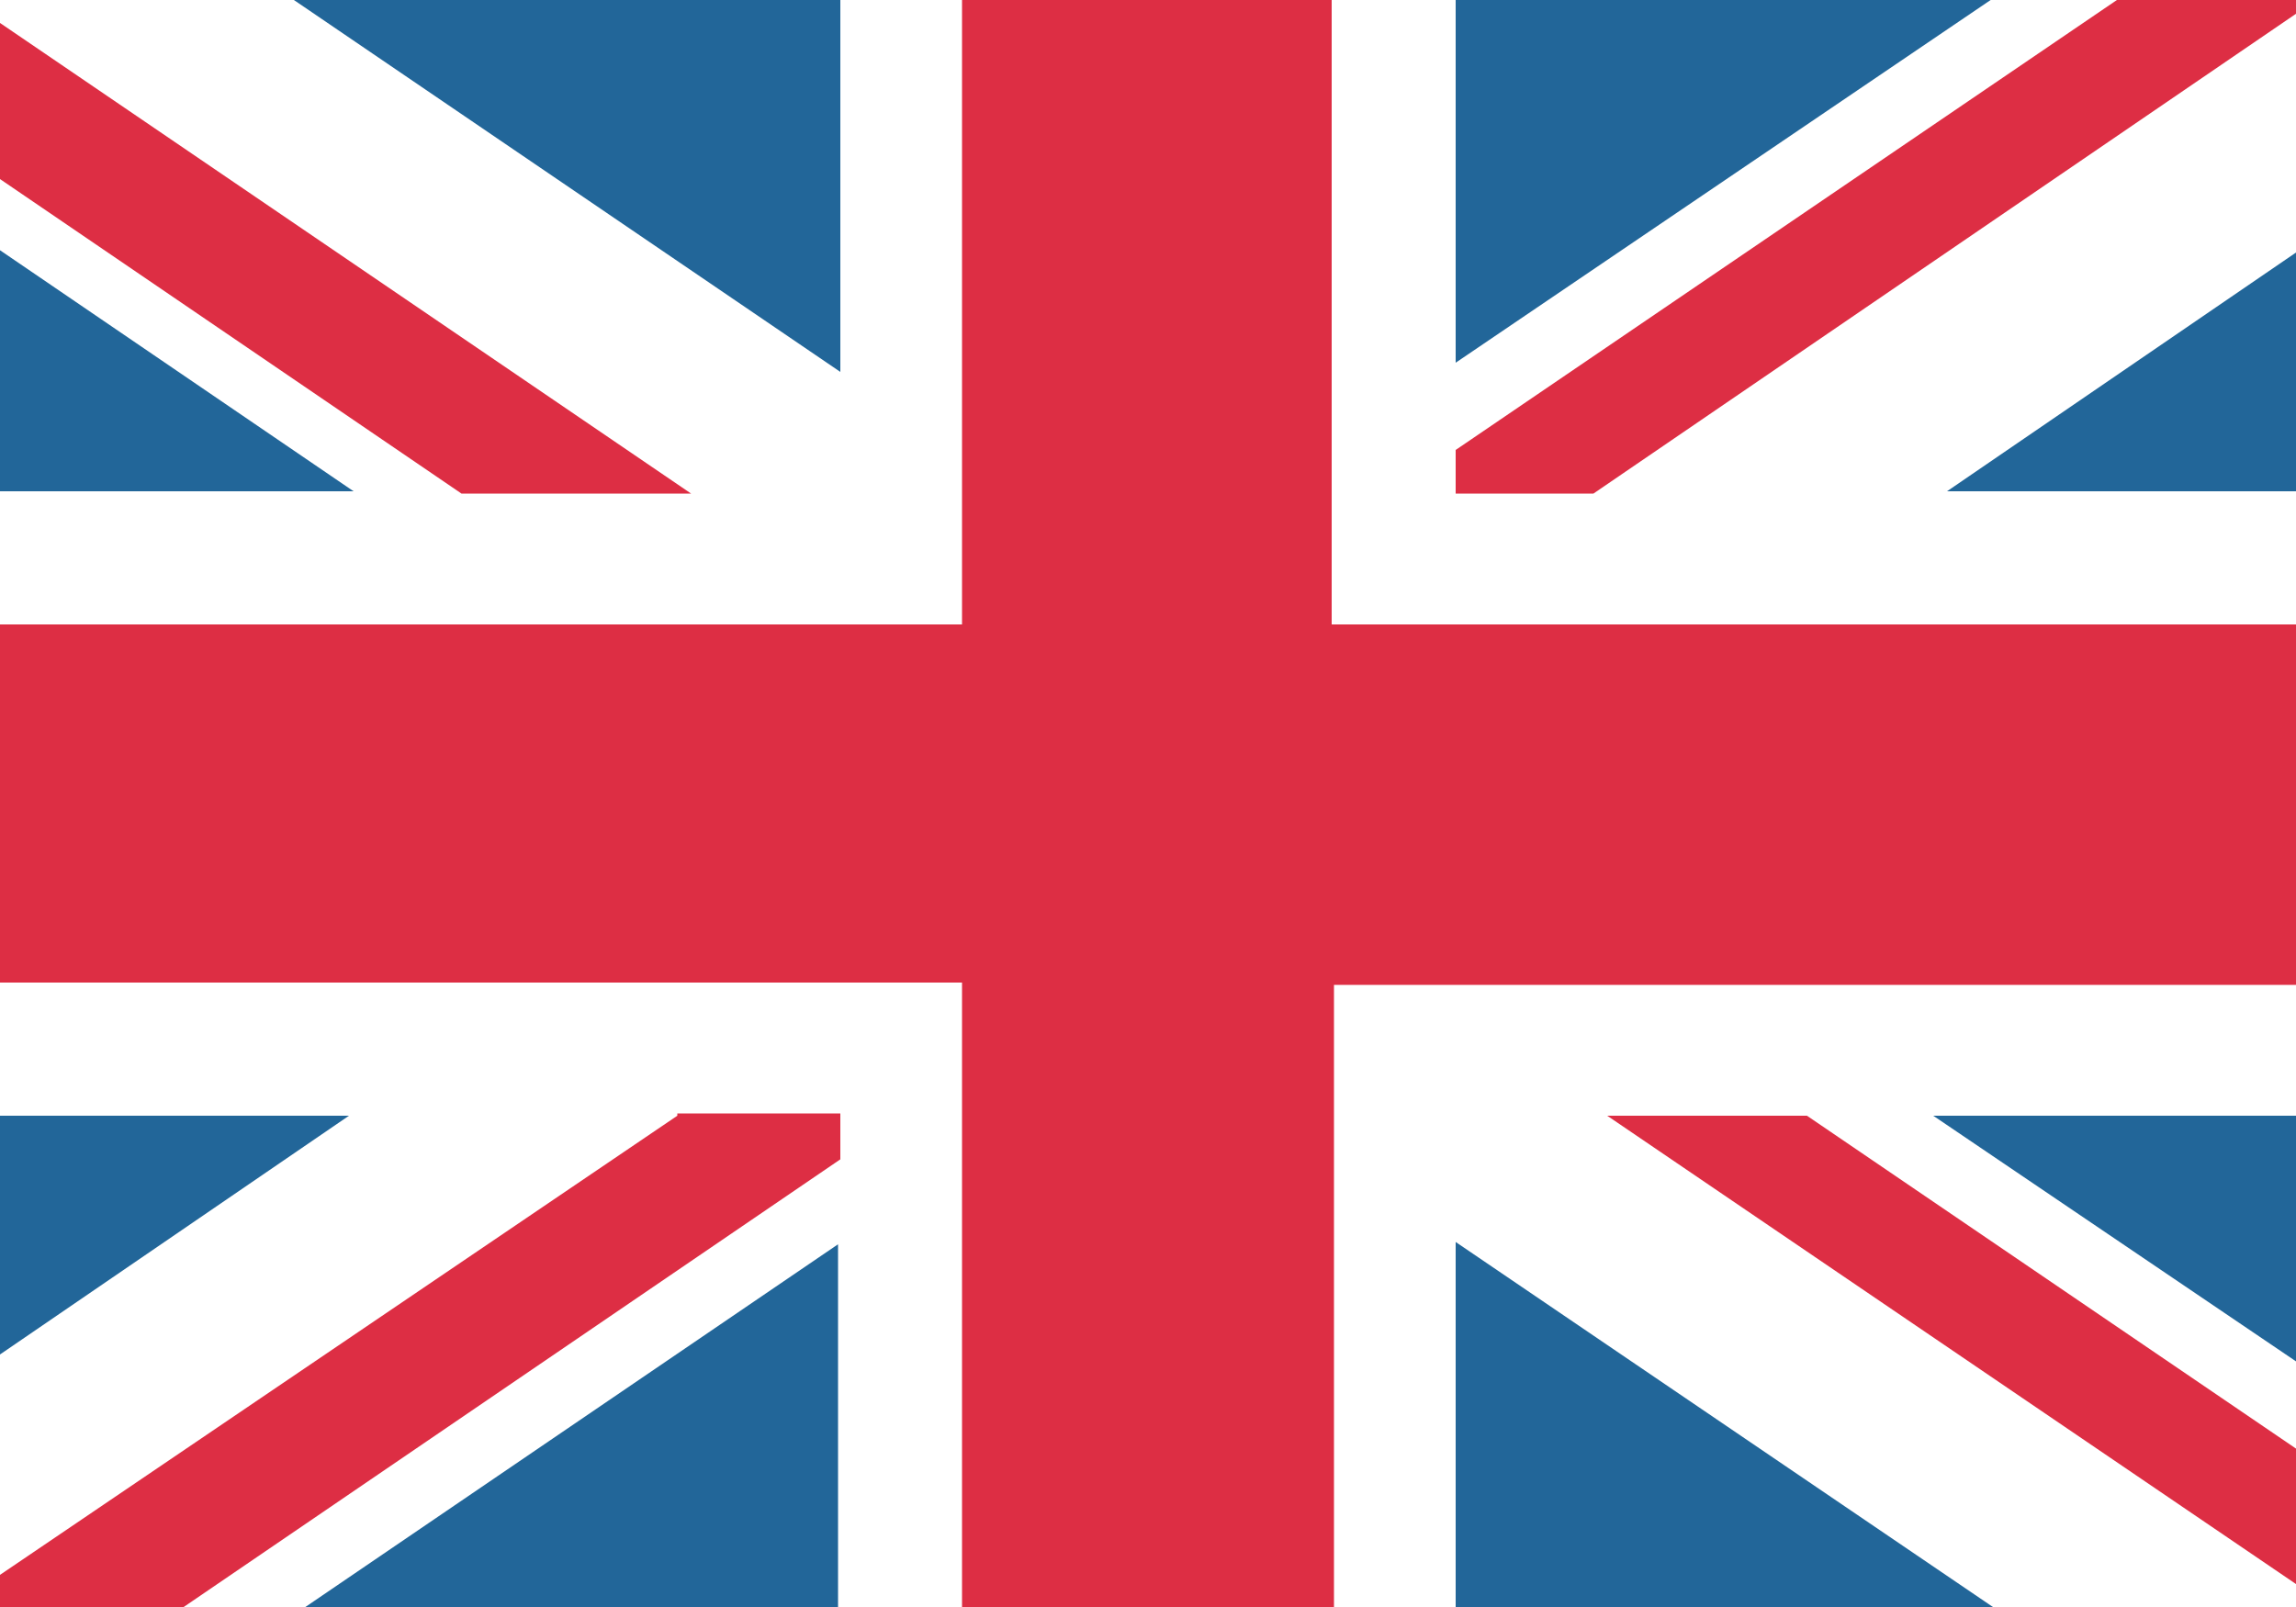
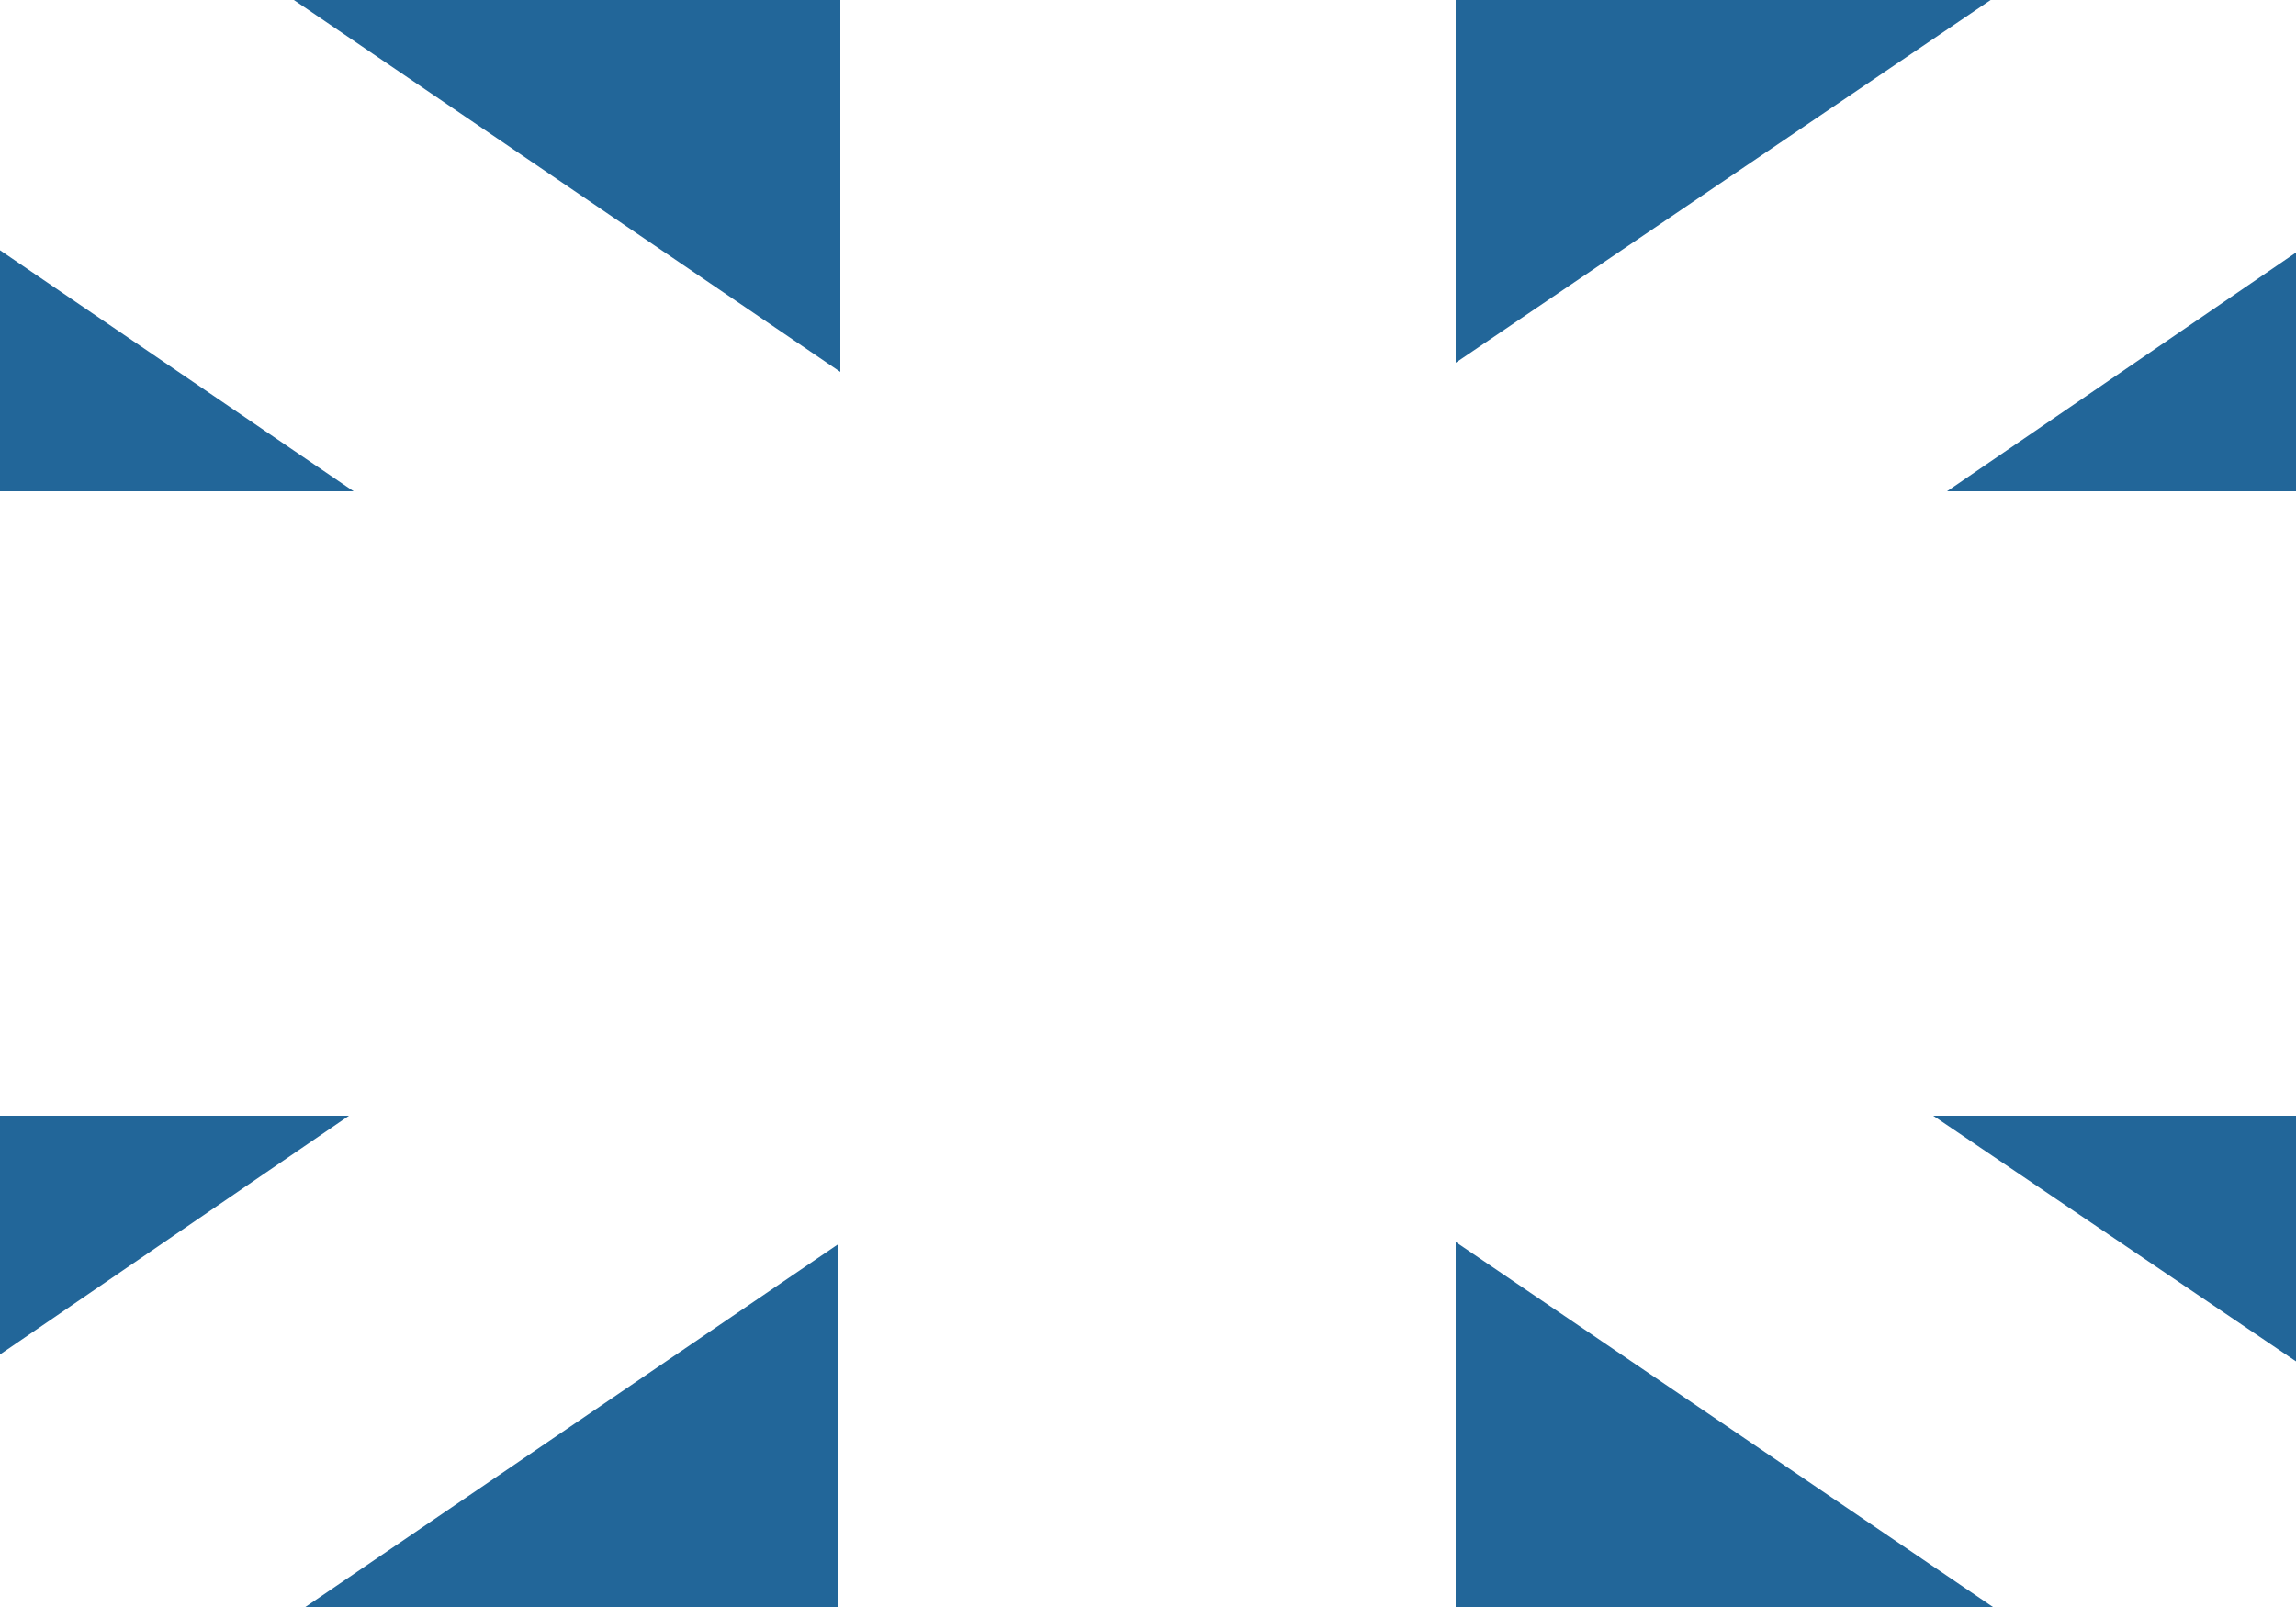
<svg xmlns="http://www.w3.org/2000/svg" version="1.1" id="Layer_1" x="0px" y="0px" viewBox="0 0 100 70" style="enable-background:new 0 0 100 70;" xml:space="preserve">
  <style type="text/css">
	.st0{fill:#DD2E44;}
	.st1{fill:#226699;}
</style>
-   <path class="st0" d="M100,27.2v15.7H58.1V70H41.9V42.8H0V27.2h41.9V0h16.1v27.2H100z M92.2,0L63.4,19.6v1.9h6L100,0.6V0H92.2z   M29.5,48.6L0,68.6V70h8l28.6-19.5v-2H29.5z M78.7,48.6H70L100,69v-5.9L78.7,48.6z M0,1v6.8l20.1,13.7h10L0,1z" />
  <path class="st1" d="M86.7,0L63.4,15.8V0H86.7z M0,48.6V59l15.2-10.4H0z M84.8,21.4H100V11L84.8,21.4z M13.3,70h23.2V54.2L13.3,70z   M12.8,0l23.8,16.2V0H12.8z M84.2,48.6L100,59.3V48.6H84.2z M0,10.9v10.5h15.4L0,10.9z M63.4,54.1V70h23.4L63.4,54.1z" />
</svg>